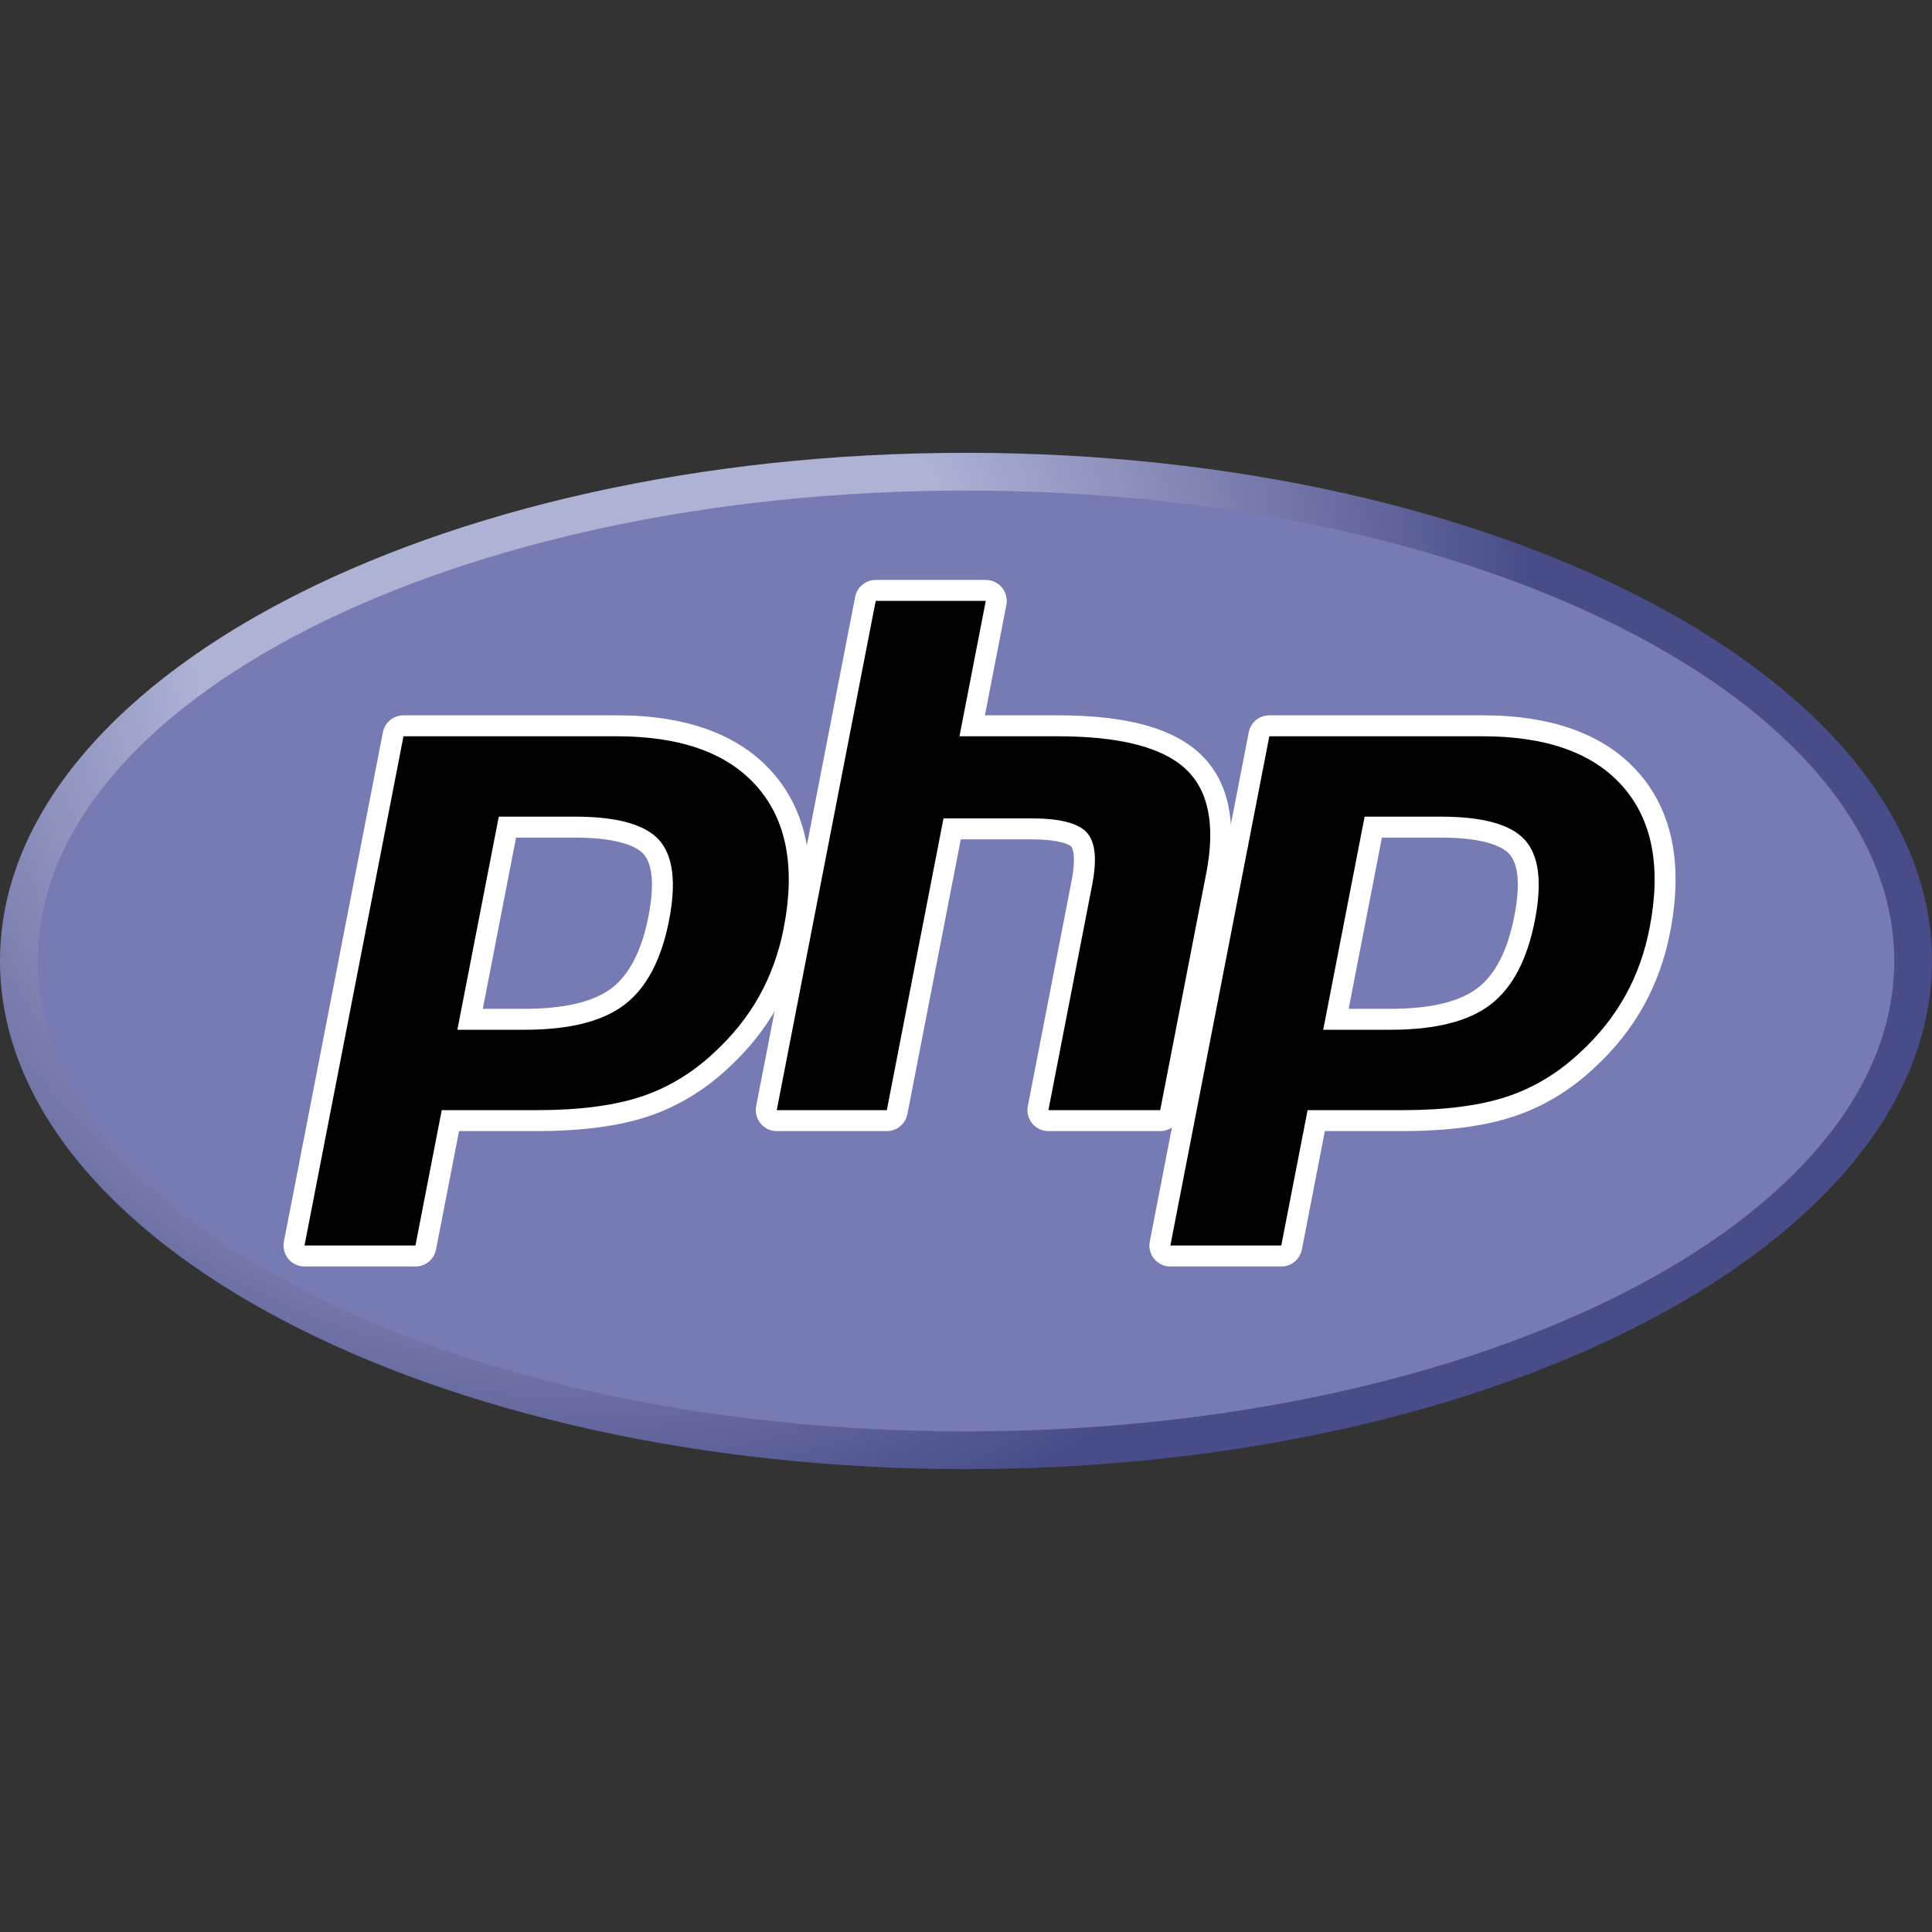
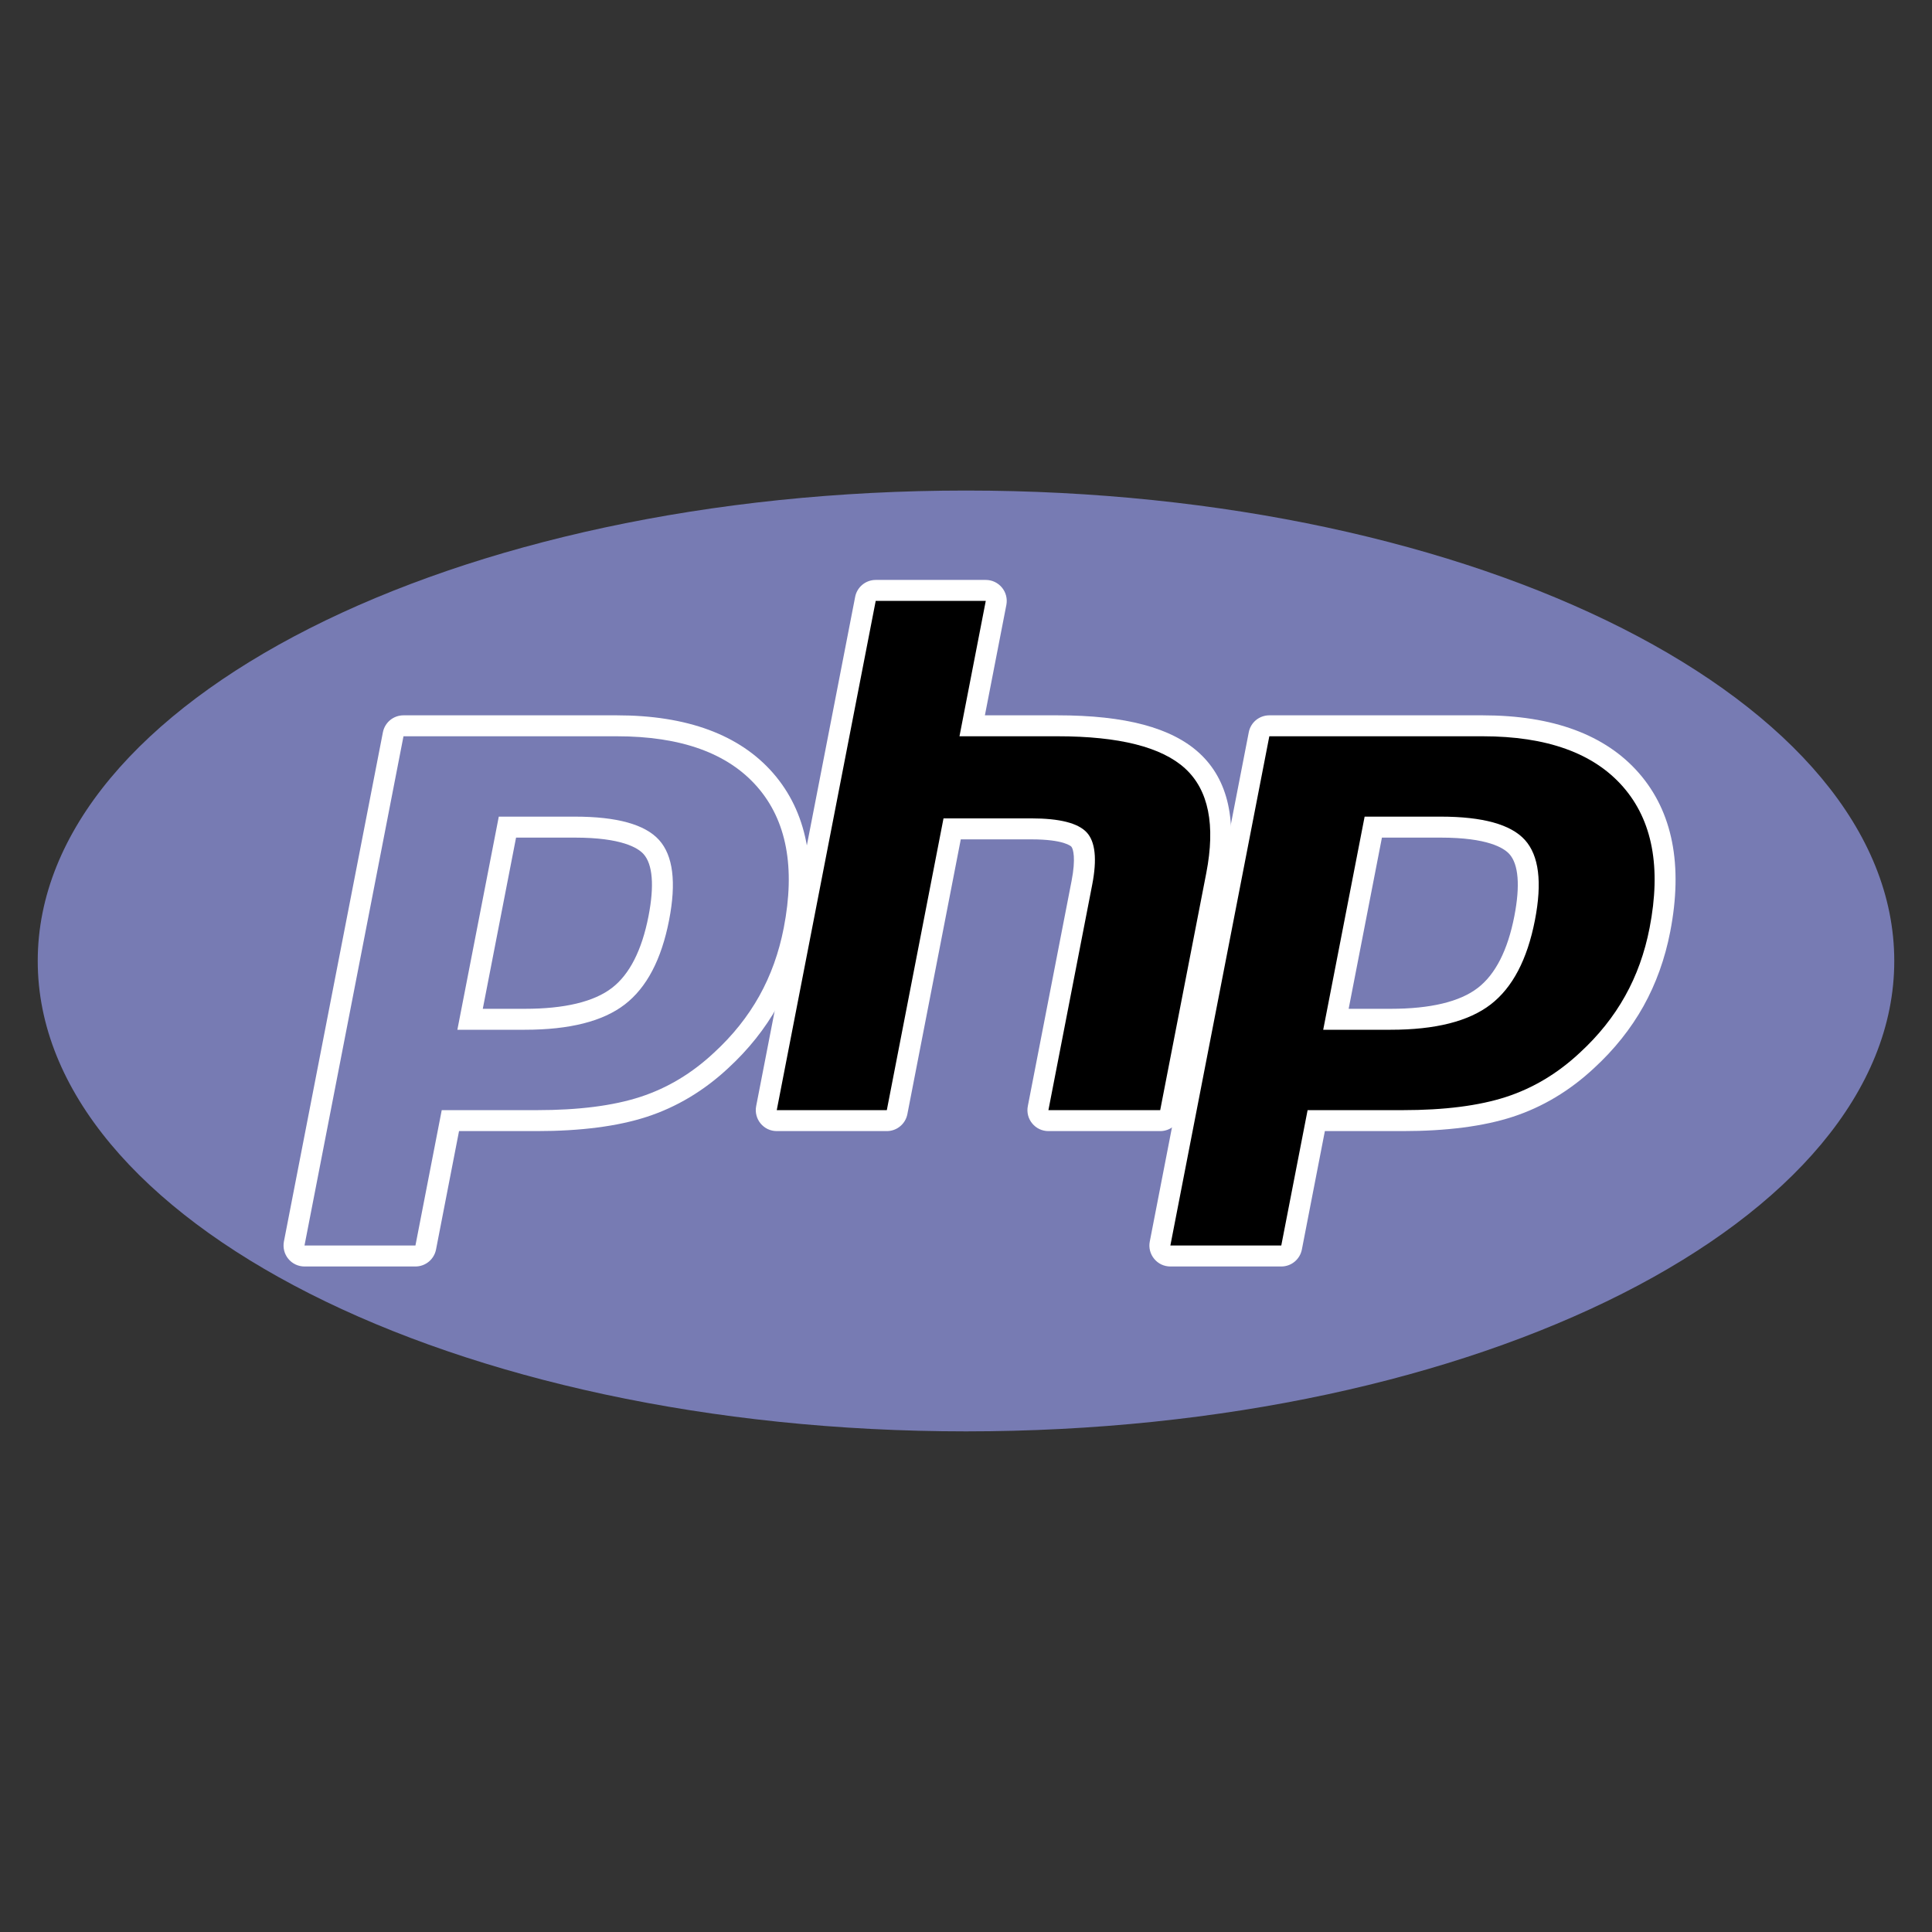
<svg xmlns="http://www.w3.org/2000/svg" width="64" height="64" viewBox="0 0 64 64" fill="none">
  <rect x="0" y="0" width="64" height="64" fill="#333333" stroke="none" />
-   <path d="M0 31.833C0 41.13 14.327 48.666 32 48.666C49.673 48.666 64 41.13 64 31.833C64 22.537 49.673 15 32 15C14.327 15 0 22.537 0 31.833Z" fill="url(#paint0_radial_1380_943)" />
  <path d="M32 47.416C48.982 47.416 62.75 40.44 62.75 31.833C62.75 23.227 48.982 16.25 32 16.25C15.018 16.25 1.25 23.227 1.25 31.833C1.25 40.44 15.018 47.416 32 47.416Z" fill="#777BB3" />
-   <path d="M17.386 33.765C18.782 33.765 19.825 33.508 20.484 33C21.137 32.498 21.588 31.627 21.824 30.413C22.044 29.278 21.96 28.485 21.575 28.058C21.18 27.621 20.328 27.399 19.041 27.399H16.809L15.572 33.765H17.386ZM10.087 41.607C10.036 41.607 9.985 41.595 9.939 41.574C9.892 41.552 9.852 41.52 9.819 41.48C9.786 41.441 9.763 41.395 9.75 41.345C9.738 41.295 9.736 41.243 9.746 41.193L13.025 24.324C13.04 24.245 13.083 24.174 13.145 24.122C13.207 24.071 13.285 24.043 13.366 24.043H20.432C22.653 24.043 24.306 24.646 25.345 25.835C26.39 27.031 26.712 28.703 26.304 30.803C26.137 31.659 25.852 32.454 25.454 33.165C25.056 33.878 24.53 34.537 23.89 35.125C23.125 35.842 22.258 36.361 21.317 36.667C20.39 36.969 19.201 37.122 17.781 37.122H14.92L14.102 41.326C14.087 41.405 14.045 41.476 13.983 41.527C13.92 41.579 13.842 41.607 13.762 41.607H10.087Z" fill="black" />
  <path d="M17.095 27.747H19.041C20.594 27.747 21.134 28.088 21.317 28.291C21.621 28.628 21.679 29.339 21.483 30.347C21.263 31.476 20.856 32.276 20.273 32.725C19.675 33.185 18.704 33.418 17.386 33.418H15.993L17.095 27.747ZM20.432 23.696H13.366C13.205 23.696 13.048 23.752 12.924 23.854C12.8 23.957 12.715 24.099 12.684 24.258L9.405 41.127C9.386 41.228 9.389 41.331 9.414 41.43C9.439 41.53 9.486 41.622 9.551 41.701C9.616 41.78 9.698 41.844 9.791 41.888C9.883 41.931 9.985 41.954 10.087 41.954H13.762C13.923 41.954 14.079 41.898 14.204 41.795C14.328 41.693 14.413 41.55 14.444 41.392L15.206 37.469H17.781C19.237 37.469 20.463 37.31 21.424 36.997C22.413 36.676 23.323 36.131 24.128 35.379C24.793 34.766 25.342 34.078 25.757 33.335C26.173 32.591 26.471 31.762 26.645 30.869C27.075 28.658 26.725 26.888 25.607 25.607C24.499 24.339 22.758 23.696 20.432 23.696ZM15.151 34.112H17.386C18.868 34.112 19.971 33.833 20.696 33.275C21.422 32.717 21.911 31.785 22.165 30.479C22.408 29.226 22.297 28.341 21.832 27.825C21.367 27.31 20.437 27.052 19.041 27.052H16.523L15.151 34.112ZM20.432 24.39C22.558 24.39 24.109 24.948 25.084 26.064C26.058 27.18 26.352 28.737 25.963 30.737C25.803 31.561 25.532 32.314 25.151 32.996C24.769 33.679 24.271 34.303 23.655 34.869C22.922 35.556 22.107 36.045 21.209 36.337C20.312 36.629 19.17 36.775 17.781 36.775H14.633L13.762 41.259H10.087L13.366 24.39H20.432Z" fill="white" />
  <path d="M34.73 37.122C34.626 37.122 34.528 37.075 34.462 36.995C34.429 36.956 34.406 36.91 34.393 36.86C34.38 36.81 34.379 36.759 34.389 36.708L35.839 29.244C35.977 28.535 35.943 28.025 35.743 27.81C35.621 27.678 35.254 27.457 34.168 27.457H31.541L29.717 36.841C29.702 36.92 29.66 36.991 29.597 37.042C29.535 37.094 29.457 37.122 29.377 37.122H25.731C25.679 37.122 25.629 37.111 25.582 37.089C25.536 37.067 25.495 37.035 25.463 36.995C25.43 36.956 25.407 36.91 25.394 36.86C25.381 36.81 25.38 36.759 25.39 36.708L28.669 19.839C28.684 19.76 28.726 19.689 28.788 19.637C28.851 19.586 28.929 19.558 29.009 19.558H32.655C32.706 19.558 32.757 19.569 32.803 19.591C32.85 19.613 32.891 19.645 32.923 19.684C32.956 19.724 32.979 19.77 32.992 19.82C33.004 19.869 33.006 19.921 32.996 19.971L32.205 24.043H35.031C37.185 24.043 38.645 24.423 39.495 25.204C40.362 26 40.633 27.274 40.3 28.991L38.774 36.841C38.759 36.92 38.716 36.991 38.654 37.042C38.592 37.094 38.514 37.122 38.433 37.122H34.73Z" fill="black" />
  <path d="M32.655 19.211H29.009C28.848 19.211 28.692 19.267 28.568 19.369C28.443 19.472 28.358 19.615 28.328 19.773L25.049 36.642C25.029 36.743 25.032 36.846 25.058 36.946C25.083 37.045 25.13 37.137 25.195 37.216C25.26 37.295 25.342 37.359 25.434 37.403C25.527 37.446 25.628 37.469 25.731 37.469H29.377C29.538 37.469 29.694 37.413 29.818 37.31C29.943 37.208 30.027 37.065 30.058 36.907L31.827 27.805H34.168C35.252 27.805 35.48 28.036 35.489 28.046C35.554 28.117 35.641 28.444 35.498 29.178L34.048 36.642C34.028 36.743 34.031 36.846 34.056 36.946C34.081 37.045 34.128 37.137 34.194 37.216C34.259 37.295 34.34 37.359 34.433 37.403C34.526 37.446 34.627 37.469 34.73 37.469H38.433C38.594 37.469 38.751 37.413 38.875 37.31C38.999 37.208 39.084 37.065 39.115 36.907L40.64 29.057C40.998 27.214 40.692 25.832 39.73 24.948C38.813 24.105 37.276 23.696 35.031 23.696H32.626L33.337 20.038C33.356 19.937 33.353 19.834 33.328 19.734C33.303 19.635 33.256 19.543 33.191 19.464C33.126 19.385 33.044 19.321 32.951 19.277C32.859 19.233 32.758 19.211 32.655 19.211ZM32.655 19.905L31.784 24.39H35.031C37.075 24.39 38.485 24.747 39.261 25.459C40.036 26.172 40.269 27.328 39.959 28.924L38.433 36.775H34.73L36.18 29.311C36.345 28.462 36.284 27.882 35.998 27.574C35.711 27.265 35.101 27.11 34.168 27.11H31.255L29.377 36.775H25.731L29.009 19.905H32.655Z" fill="white" />
  <path d="M46.068 33.765C47.465 33.765 48.507 33.508 49.167 33C49.819 32.498 50.27 31.627 50.506 30.413C50.727 29.278 50.643 28.485 50.257 28.058C49.863 27.621 49.01 27.399 47.723 27.399H45.491L44.254 33.765H46.068ZM38.769 41.607C38.718 41.607 38.668 41.595 38.621 41.574C38.575 41.552 38.534 41.52 38.502 41.48C38.469 41.441 38.446 41.395 38.433 41.345C38.42 41.295 38.419 41.243 38.429 41.193L41.707 24.324C41.723 24.245 41.765 24.174 41.827 24.122C41.89 24.071 41.968 24.043 42.048 24.043H49.115C51.336 24.043 52.988 24.646 54.028 25.835C55.072 27.031 55.395 28.703 54.986 30.803C54.82 31.659 54.534 32.454 54.136 33.165C53.738 33.878 53.212 34.537 52.573 35.125C51.807 35.842 50.94 36.361 49.999 36.667C49.073 36.969 47.883 37.122 46.463 37.122H43.602L42.785 41.326C42.77 41.405 42.727 41.476 42.665 41.527C42.603 41.579 42.525 41.607 42.444 41.607H38.769Z" fill="black" />
  <path d="M45.778 27.747H47.723C49.276 27.747 49.816 28.088 49.999 28.291C50.304 28.628 50.361 29.339 50.165 30.347C49.946 31.476 49.538 32.276 48.955 32.725C48.358 33.185 47.386 33.418 46.068 33.418H44.676L45.778 27.747ZM49.115 23.696H42.048C41.887 23.696 41.731 23.752 41.606 23.854C41.482 23.957 41.397 24.099 41.367 24.258L38.088 41.127C38.068 41.228 38.071 41.331 38.096 41.43C38.122 41.53 38.169 41.622 38.234 41.701C38.299 41.78 38.381 41.844 38.473 41.888C38.566 41.931 38.667 41.954 38.77 41.954H42.444C42.605 41.954 42.762 41.898 42.886 41.795C43.01 41.693 43.095 41.55 43.126 41.392L43.888 37.469H46.463C47.92 37.469 49.146 37.31 50.107 36.997C51.095 36.676 52.005 36.131 52.81 35.378C53.476 34.766 54.024 34.078 54.44 33.335C54.855 32.591 55.154 31.762 55.327 30.869C55.757 28.658 55.408 26.888 54.289 25.607C53.181 24.339 51.44 23.696 49.115 23.696ZM43.833 34.112H46.068C47.55 34.112 48.654 33.833 49.379 33.275C50.104 32.717 50.593 31.785 50.847 30.479C51.09 29.226 50.98 28.341 50.515 27.825C50.05 27.31 49.119 27.052 47.723 27.052H45.205L43.833 34.112ZM49.115 24.39C51.24 24.39 52.791 24.948 53.766 26.064C54.741 27.18 55.034 28.737 54.645 30.737C54.485 31.561 54.215 32.314 53.833 32.996C53.452 33.679 52.953 34.303 52.338 34.869C51.604 35.556 50.789 36.045 49.892 36.337C48.995 36.629 47.852 36.775 46.463 36.775H43.316L42.444 41.259H38.77L42.048 24.39H49.115Z" fill="white" />
  <defs>
    <radialGradient id="paint0_radial_1380_943" cx="0" cy="0" r="1" gradientUnits="userSpaceOnUse" gradientTransform="translate(19.213 20.918) scale(42.02)">
      <stop stop-color="#AEB2D5" />
      <stop offset="0.3" stop-color="#AEB2D5" />
      <stop offset="0.75" stop-color="#484C89" />
      <stop offset="1" stop-color="#484C89" />
    </radialGradient>
  </defs>
</svg>